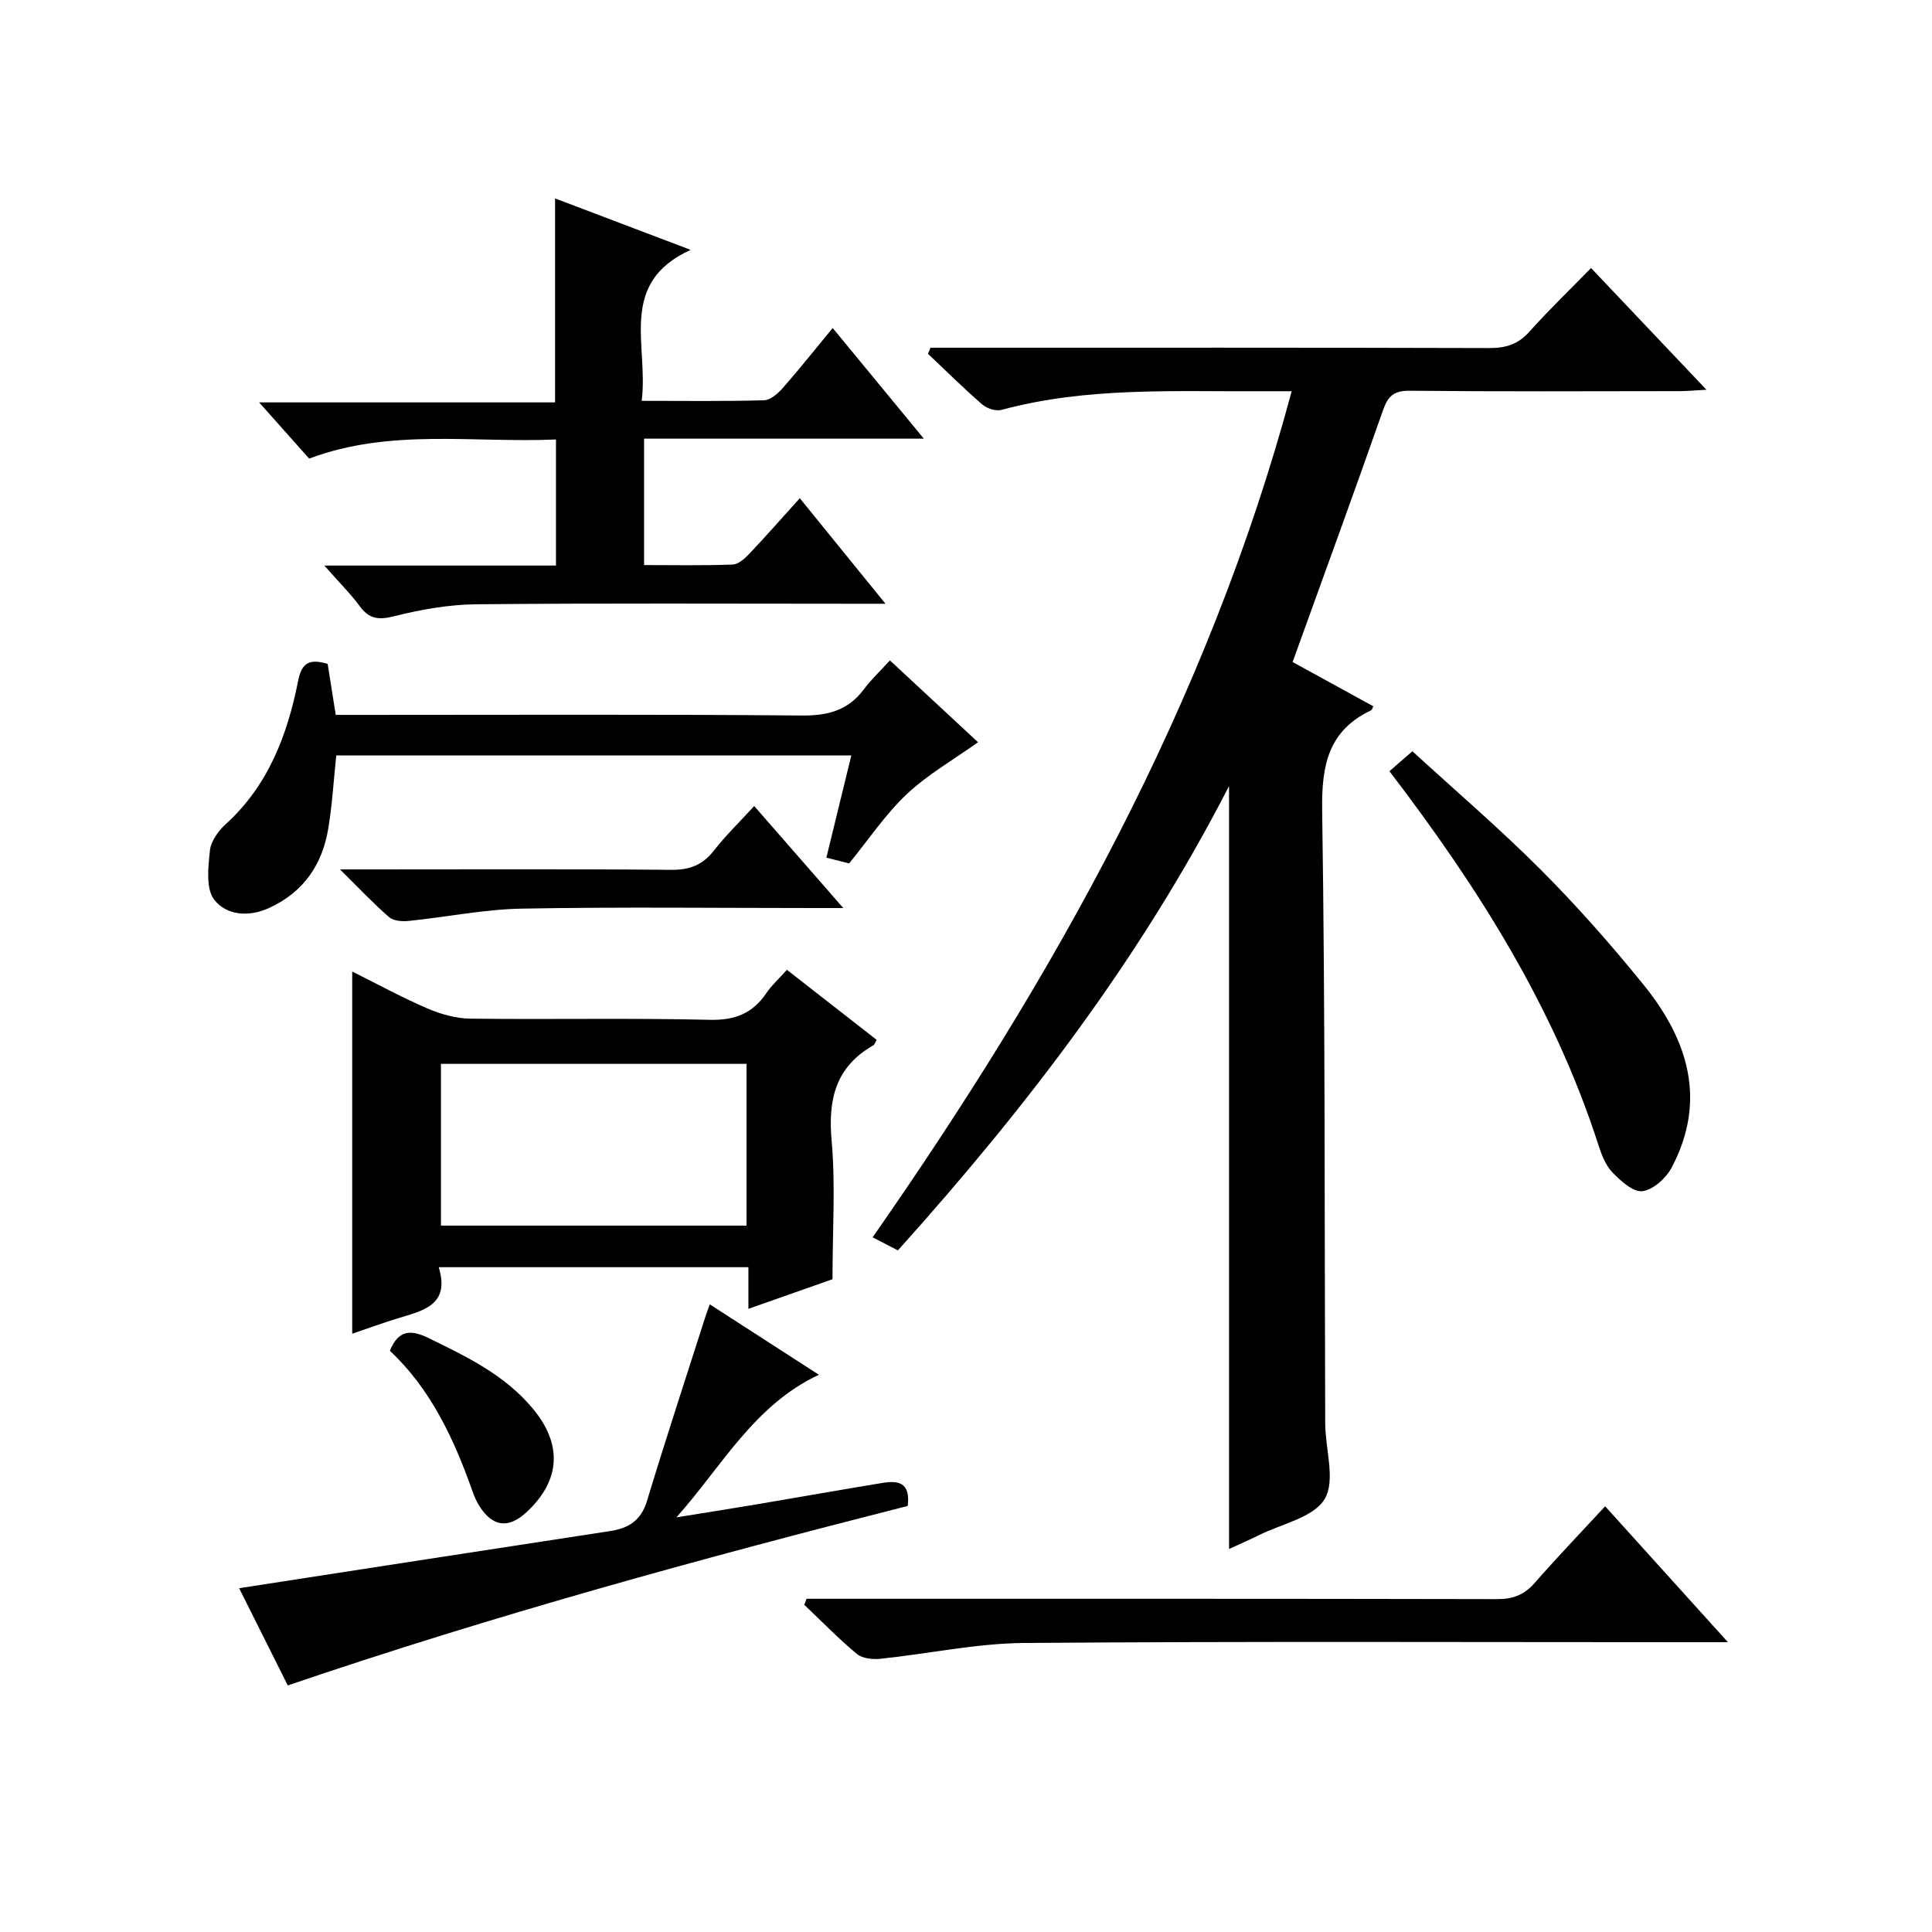
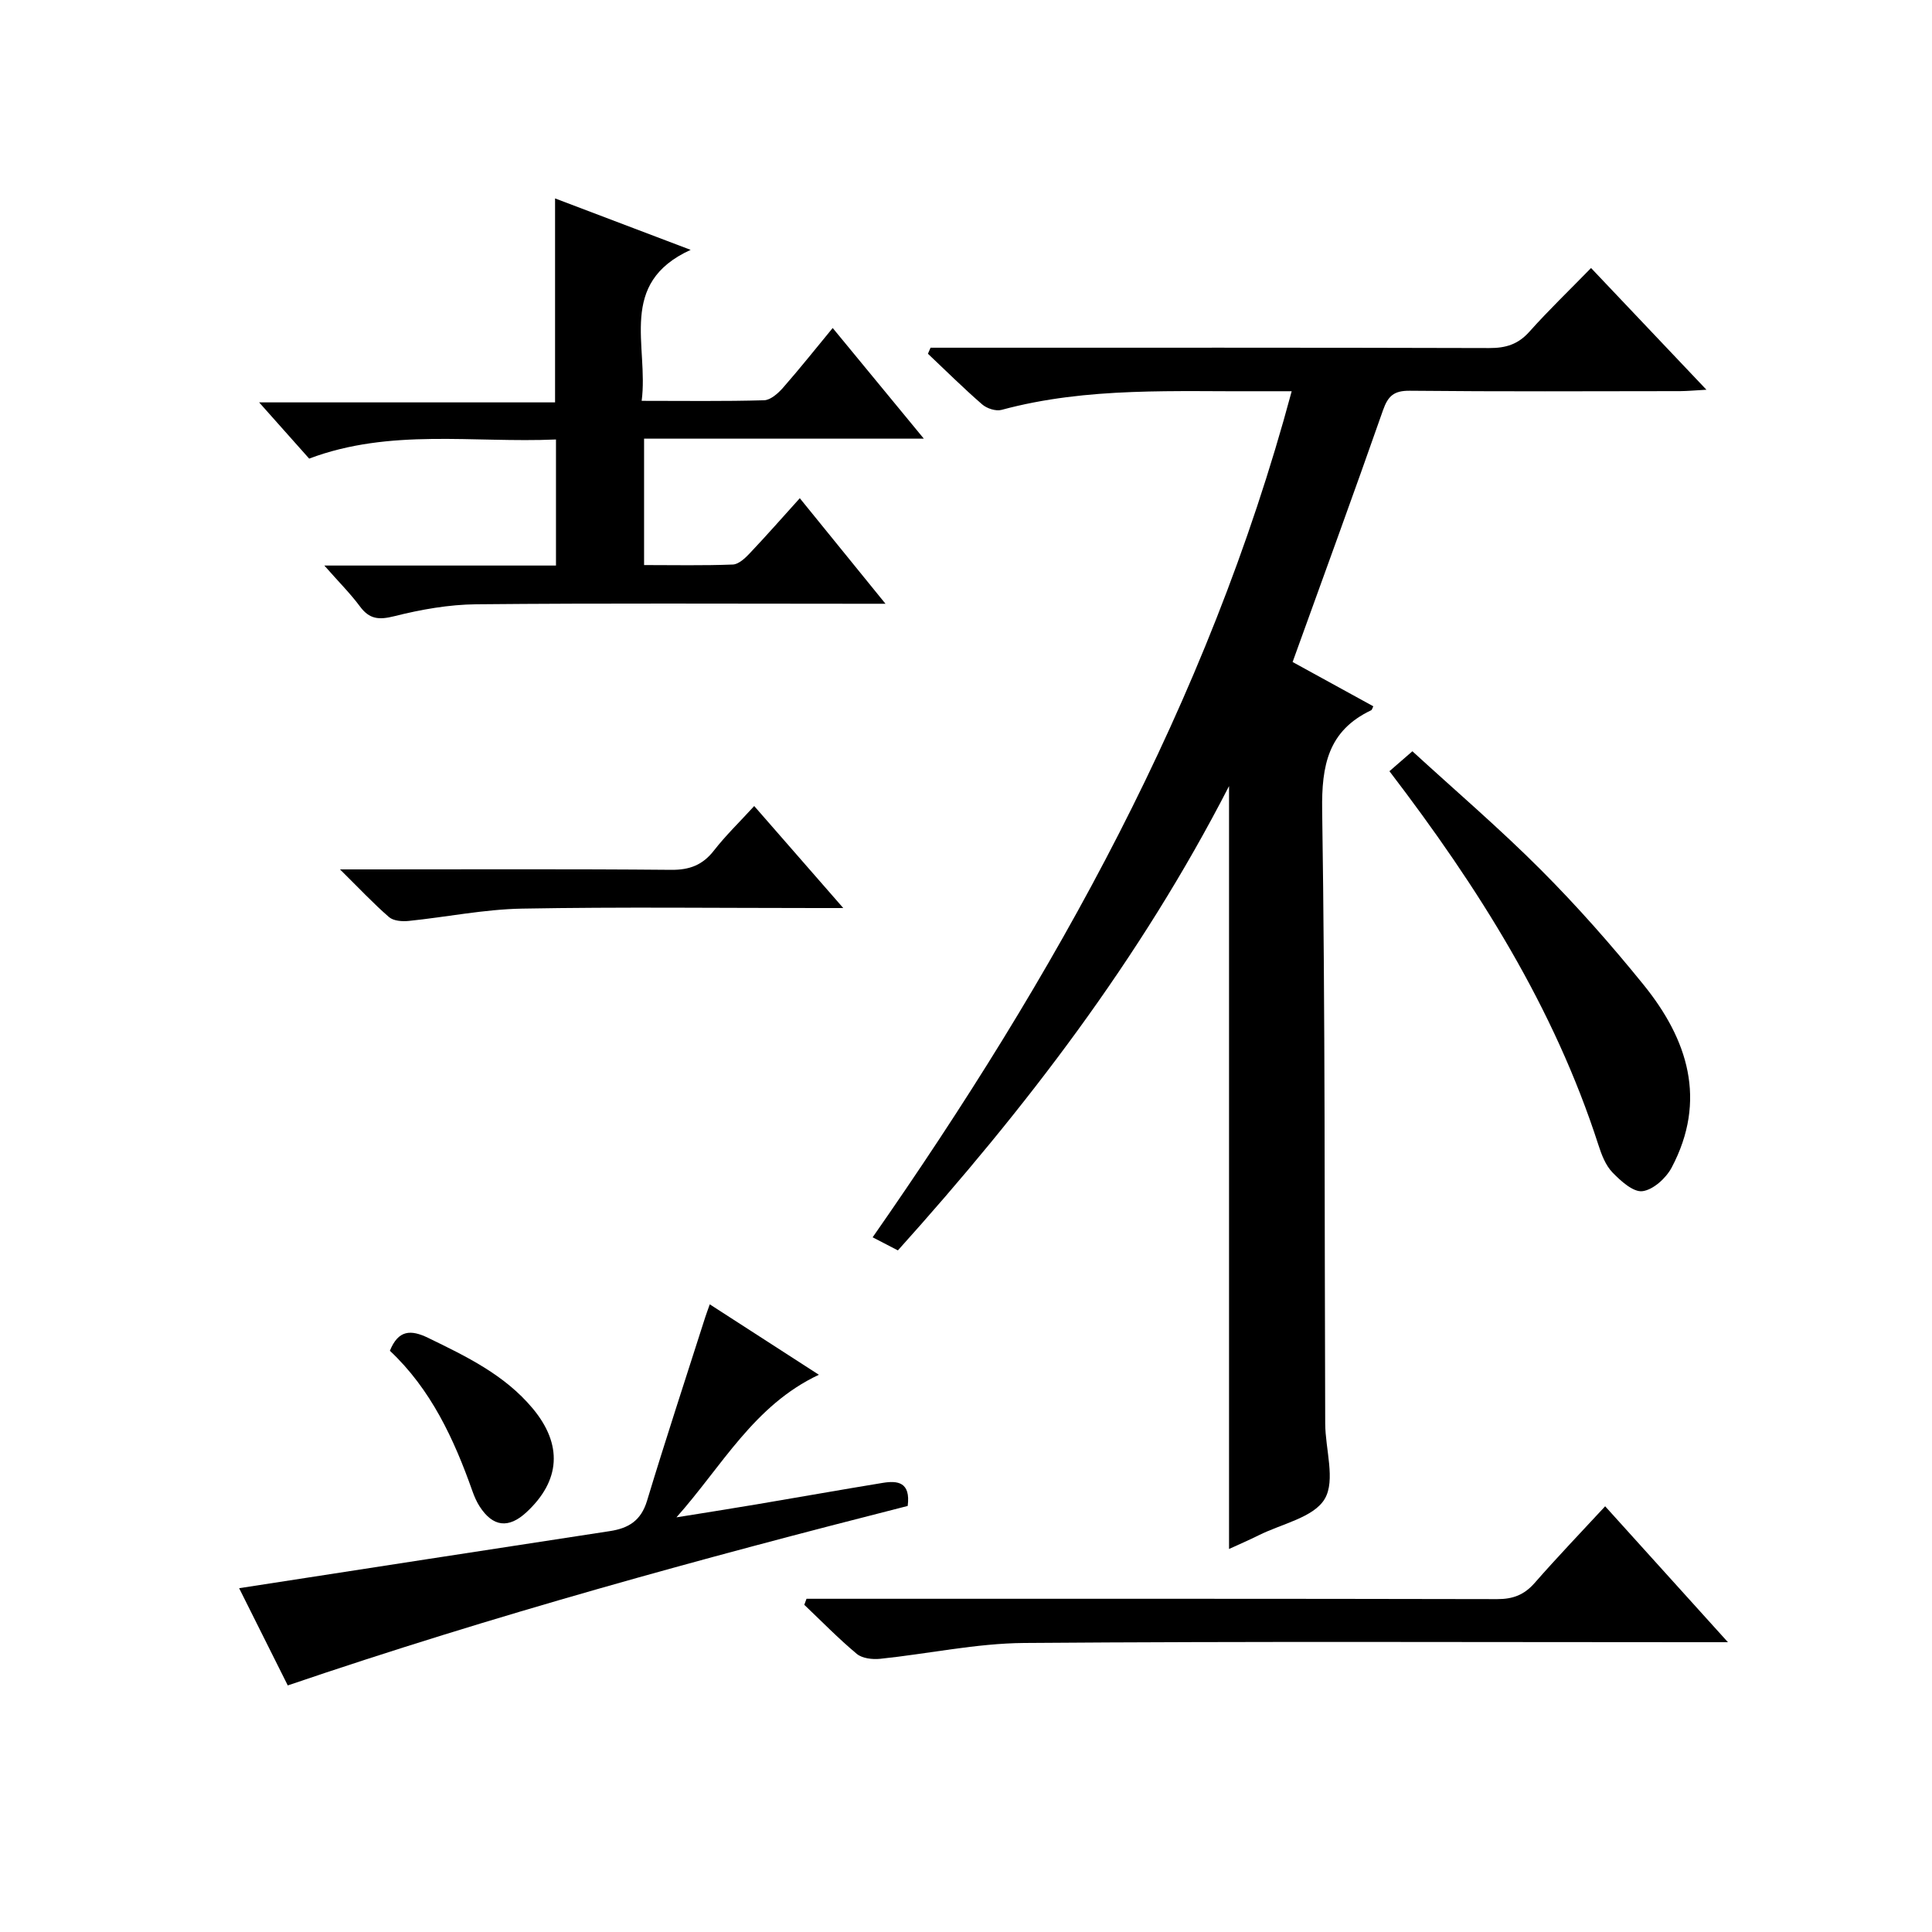
<svg xmlns="http://www.w3.org/2000/svg" version="1.1" id="ZDIC" x="0px" y="0px" viewBox="0 0 400 400" style="enable-background:new 0 0 400 400;" xml:space="preserve">
  <g>
    <path d="M254.46,320.7c0-52.46,0-104.62,0-157.95c-18.44,35.9-42.18,66.77-68.56,96.13c-1.65-0.85-3.19-1.66-5.23-2.71   c37.61-53.91,69.39-110.5,86.76-175.17c-2.32,0-4.05-0.01-5.79,0c-18.17,0.12-36.42-0.97-54.28,3.86   c-1.18,0.32-3.05-0.29-4.02-1.14c-3.86-3.35-7.5-6.96-11.22-10.48c0.18-0.42,0.36-0.83,0.54-1.25c1.74,0,3.48,0,5.23,0   c36.82,0,73.64-0.04,110.47,0.07c3.43,0.01,5.96-0.78,8.28-3.38c3.98-4.46,8.31-8.61,12.77-13.19c8,8.44,15.63,16.49,23.89,25.2   c-2.35,0.13-3.9,0.28-5.46,0.29c-18.66,0.02-37.32,0.11-55.98-0.08c-3.28-0.03-4.49,1.09-5.53,4.05   c-6.04,17.25-12.33,34.41-18.71,52.11c5.45,2.99,11.07,6.07,16.71,9.17c-0.19,0.35-0.25,0.73-0.46,0.83   c-8.9,4.23-10.27,11.41-10.13,20.72c0.64,42.31,0.47,84.63,0.63,126.95c0.02,5.31,2.18,11.74-0.1,15.6   c-2.28,3.85-8.9,5.15-13.64,7.52C258.6,318.86,256.51,319.76,254.46,320.7z" />
    <path d="M67.15,117.09c16.67,0,32.1,0,47.96,0c0-8.7,0-17.07,0-26.1c-17.08,0.75-34.34-2.36-51.1,3.96   c-3.3-3.71-6.5-7.3-10.36-11.64c20.94,0,41.08,0,61.27,0c0-14.35,0-28.09,0-42.23c8.85,3.36,17.87,6.78,28.07,10.65   c-15.22,6.94-8.65,19.82-10.14,31.26c8.81,0,17.08,0.12,25.35-0.12c1.33-0.04,2.88-1.42,3.89-2.56c3.49-3.98,6.78-8.12,10.31-12.4   c6.28,7.63,12.27,14.91,18.87,22.91c-19.79,0-38.67,0-57.92,0c0,8.83,0,17.21,0,26.17c6.15,0,12.27,0.13,18.37-0.11   c1.22-0.05,2.57-1.33,3.53-2.35c3.43-3.62,6.72-7.37,10.34-11.38c5.77,7.11,11.39,14.02,17.74,21.85c-2.74,0-4.48,0-6.22,0   c-26.16,0-52.32-0.14-78.48,0.11c-5.69,0.05-11.47,1.08-17,2.47c-3.2,0.8-5.15,0.63-7.12-2.04   C72.54,122.88,70.17,120.53,67.15,117.09z" />
-     <path d="M172.36,264.85c-5.22,1.84-11.09,3.9-17.41,6.13c0-3.05,0-5.66,0-8.62c-21.4,0-42.44,0-64.12,0   c2.44,7.92-3.35,9.01-8.6,10.63c-3.11,0.96-6.17,2.07-9.31,3.14c0-25.06,0-49.76,0-74.99c5.07,2.52,10.2,5.34,15.55,7.64   c2.79,1.2,5.95,2.09,8.96,2.12c16.49,0.2,32.99-0.15,49.47,0.24c5.24,0.13,8.89-1.29,11.75-5.51c1.11-1.63,2.62-2.99,4.27-4.84   c6.19,4.83,12.31,9.61,18.57,14.49c-0.25,0.44-0.37,0.96-0.68,1.14c-7.79,4.46-9.41,11.17-8.63,19.74   C173,245.4,172.36,254.76,172.36,264.85z M154.56,253.75c0-11.54,0-22.46,0-33.49c-21.25,0-42.16,0-63.27,0   c0,11.29,0,22.33,0,33.49C112.52,253.75,133.43,253.75,154.56,253.75z" />
    <path d="M59.58,348.95c-3.38-6.75-6.77-13.54-10.07-20.13c25.88-3.99,51.31-7.94,76.76-11.82c3.87-0.59,6.44-2.17,7.68-6.24   c3.85-12.72,8.01-25.35,12.05-38.01c0.24-0.76,0.53-1.5,0.95-2.7c7.52,4.86,14.72,9.5,22.59,14.58   c-13.46,6.32-20.06,18.94-29.49,29.52c5.49-0.89,10.99-1.74,16.48-2.67c8.74-1.47,17.46-3.03,26.2-4.46   c3.13-0.52,5.83-0.18,5.2,4.77C145.18,322.66,102.35,334.38,59.58,348.95z" />
-     <path d="M184.25,136.73c6.6,6.13,12.67,11.76,18.24,16.94c-5.07,3.62-10.41,6.66-14.76,10.76c-4.43,4.17-7.88,9.38-11.93,14.33   c-1.25-0.32-2.81-0.71-4.71-1.19c1.7-6.97,3.38-13.85,5.17-21.17c-35.7,0-71.03,0-106.64,0c-0.53,4.97-0.82,10.09-1.65,15.11   c-1.24,7.5-5.11,13.2-12.24,16.47c-4.28,1.97-8.89,1.51-11.38-1.71c-1.77-2.29-1.24-6.75-0.89-10.16c0.19-1.93,1.73-4.07,3.26-5.46   c8.84-8.03,12.79-18.51,15.02-29.76c0.77-3.91,2.57-4.48,6.1-3.44c0.52,3.31,1.06,6.7,1.67,10.56c1.92,0,3.71,0,5.5,0   c30.31,0,60.61-0.14,90.92,0.13c5.44,0.05,9.63-1.02,12.92-5.42C180.33,140.72,182.18,139,184.25,136.73z" />
    <path d="M332.33,311.86c8.38,9.27,16.47,18.23,25.42,28.14c-2.89,0-4.63,0-6.38,0c-46.45,0-92.89-0.2-139.33,0.16   c-9.95,0.08-19.88,2.25-29.83,3.28c-1.58,0.16-3.69-0.08-4.82-1.02c-3.8-3.17-7.27-6.74-10.87-10.16c0.15-0.42,0.3-0.84,0.46-1.25   c1.72,0,3.44,0,5.16,0c45.95,0,91.89-0.03,137.84,0.07c3.28,0.01,5.59-0.89,7.74-3.33C322.41,322.39,327.35,317.24,332.33,311.86z" />
    <path d="M287.67,159.67c1.38-1.2,2.62-2.27,4.75-4.13c8.85,8.11,18.06,15.99,26.59,24.54c7.51,7.52,14.57,15.53,21.26,23.79   c9.19,11.34,13.2,23.92,5.83,37.86c-1.16,2.19-3.82,4.61-6.04,4.89c-1.91,0.25-4.5-2.11-6.21-3.87c-1.43-1.48-2.27-3.68-2.92-5.71   C321.77,208.64,306.16,183.86,287.67,159.67z" />
    <path d="M156.15,166.88c6.17,7.07,11.87,13.59,18.44,21.12c-2.51,0-4.01,0-5.52,0c-20.33,0-40.67-0.25-60.99,0.12   c-7.83,0.14-15.64,1.75-23.47,2.55c-1.34,0.14-3.14,0-4.06-0.79c-3.22-2.79-6.15-5.92-10.16-9.88c2.89,0,4.47,0,6.05,0   c20.83,0,41.66-0.1,62.49,0.09c3.86,0.04,6.56-1,8.91-4.03C150.28,172.93,153.16,170.16,156.15,166.88z" />
    <path d="M80.72,279.66c1.76-4.33,4.33-4.41,7.92-2.67c7.92,3.85,15.83,7.65,21.63,14.59c6.27,7.5,5.78,14.98-1.28,21.52   c-3.7,3.42-6.95,3.04-9.69-1.21c-0.62-0.96-1.09-2.05-1.48-3.14C93.99,297.89,89.18,287.6,80.72,279.66z" />
  </g>
</svg>